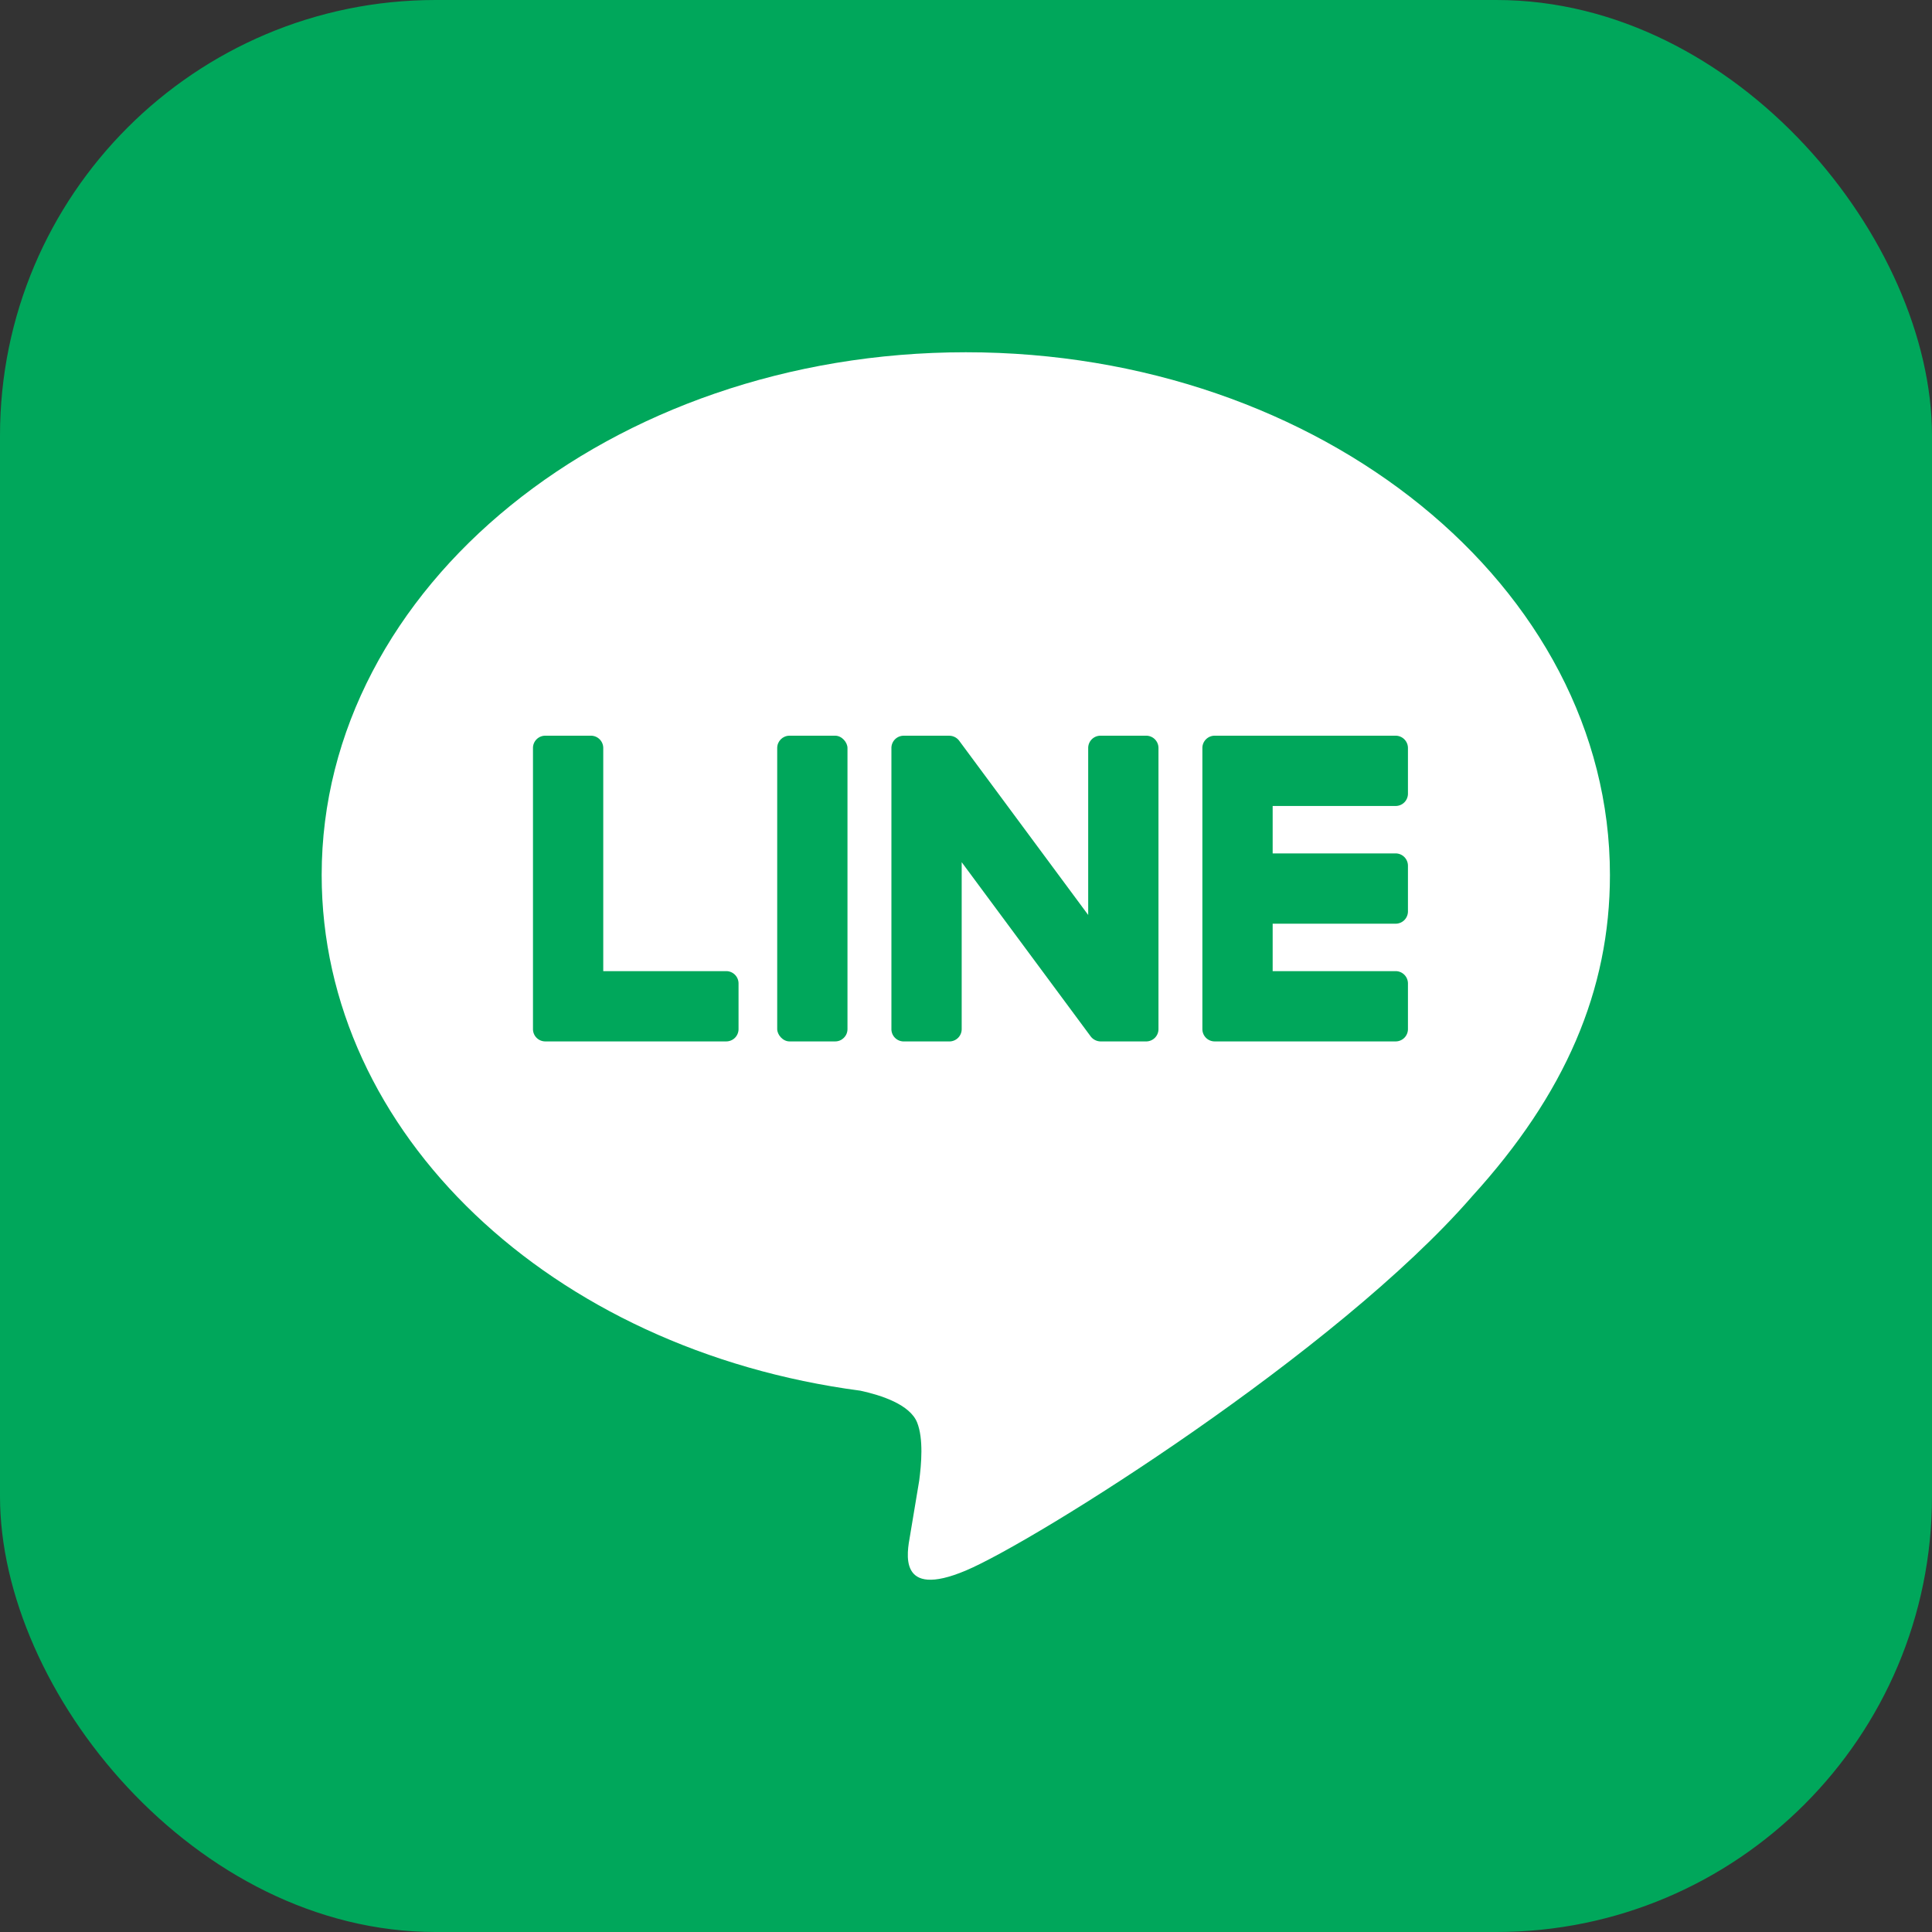
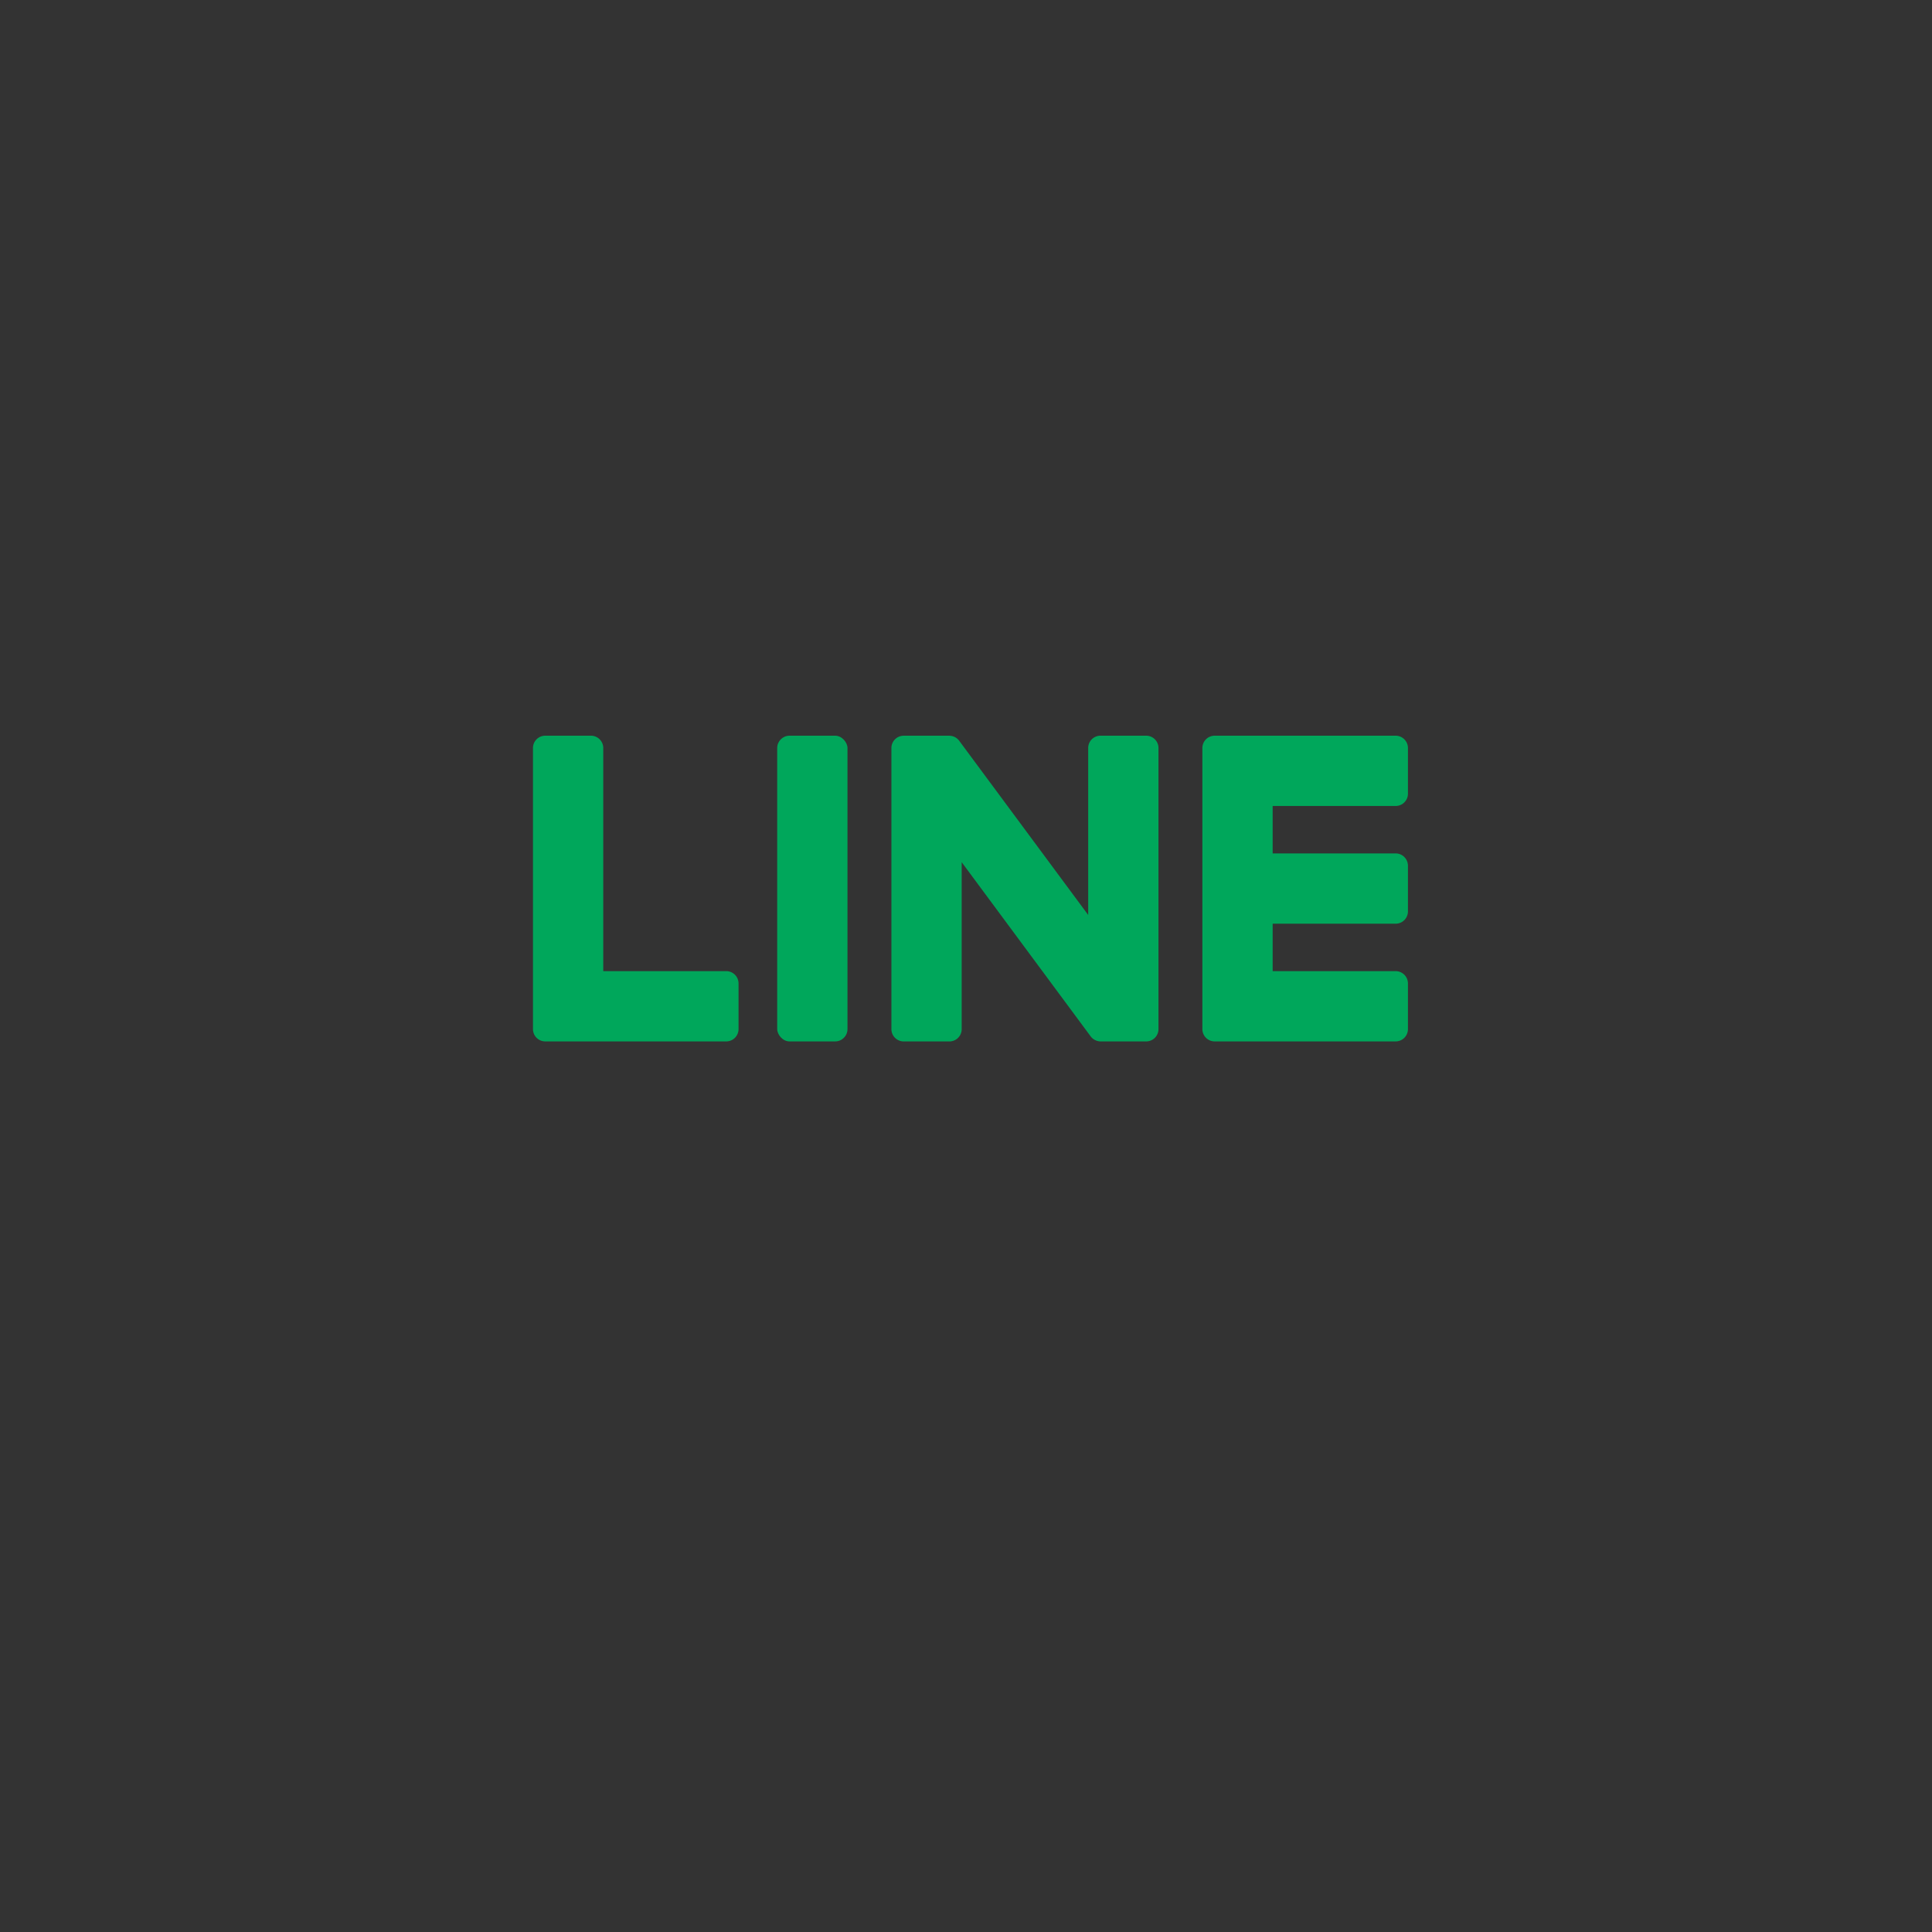
<svg xmlns="http://www.w3.org/2000/svg" viewBox="0 0 320 320">
  <rect x="0" y="0" width="320" height="320" fill="#333333" stroke="none" />
  <defs>
    <style>.cls-1{fill:#00a75b;}.cls-2{fill:#fff;}</style>
  </defs>
  <g id="レイヤー_2" data-name="レイヤー 2">
    <g id="LINE_LOGO" data-name="LINE LOGO">
-       <rect class="cls-1" width="320" height="320" rx="72.14" />
-       <path class="cls-2" d="M266.656,144.924c0-47.739-47.859-86.579-106.689-86.579-58.824,0-106.688,38.84-106.688,86.579,0,42.799,37.955,78.642,89.225,85.418,3.474.751,8.204,2.291,9.399,5.261,1.076,2.696.704,6.922.345,9.647,0,0-1.252,7.528-1.523,9.133-.465,2.696-2.144,10.549,9.241,5.752,11.388-4.798,61.441-36.179,83.825-61.941h-.005C259.248,181.237,266.656,164.03,266.656,144.924Z" />
      <path class="cls-1" d="M231.163,172.49H201.189a2.037,2.037,0,0,1-2.037-2.037V123.892a2.037,2.037,0,0,1,2.037-2.037h29.974a2.043,2.043,0,0,1,2.037,2.037v7.566a2.037,2.037,0,0,1-2.037,2.037h-20.37v7.857h20.37A2.043,2.043,0,0,1,233.2,143.39v7.566a2.037,2.037,0,0,1-2.037,2.037h-20.37V160.85h20.37A2.043,2.043,0,0,1,233.2,162.887v7.566A2.037,2.037,0,0,1,231.163,172.49Z" />
      <path class="cls-1" d="M120.289,172.49a2.037,2.037,0,0,0,2.037-2.037V162.887a2.043,2.043,0,0,0-2.037-2.037H99.918v-36.958a2.043,2.043,0,0,0-2.037-2.037H90.315a2.037,2.037,0,0,0-2.037,2.037v46.561a2.037,2.037,0,0,0,2.037,2.037h29.974Z" />
      <rect class="cls-1" x="128.73" y="121.855" width="11.64" height="50.636" rx="2.037" />
      <path class="cls-1" d="M189.842,121.855h-7.566a2.037,2.037,0,0,0-2.037,2.037v27.655l-21.303-28.769a2.043,2.043,0,0,0-.164-.21l-.013-.015c-.039-.044-.08-.086-.123-.127l-.038-.035c-.036-.032-.073-.064-.111-.093-.018-.014-.036-.027-.055-.041-.035-.025-.071-.05-.108-.074-.02-.013-.041-.025-.062-.038-.037-.022-.074-.043-.113-.062-.021-.011-.043-.021-.065-.031q-.059-.027-.119-.051l-.066-.024c-.041-.014-.082-.028-.123-.04-.024-.007-.048-.013-.072-.018-.04-.01-.08-.019-.121-.026-.029-.005-.058-.009-.087-.013-.037-.005-.073-.01-.11-.013s-.072-.004-.109-.005c-.023-.001-.046-.004-.07-.004h-7.524a2.037,2.037,0,0,0-2.037,2.037v46.562a2.037,2.037,0,0,0,2.037,2.037h7.566a2.037,2.037,0,0,0,2.037-2.037V142.807l21.33,28.806a2.053,2.053,0,0,0,.525.513l.024.016c.041.028.085.053.128.078.019.011.039.022.059.033.032.017.065.033.099.048s.066.029.1.043c.021.008.043.016.065.024.046.016.092.032.141.045l.029.008a2.083,2.083,0,0,0,.532.071h7.525a2.037,2.037,0,0,0,2.037-2.037V123.892A2.037,2.037,0,0,0,189.842,121.855Z" />
    </g>
  </g>
</svg>